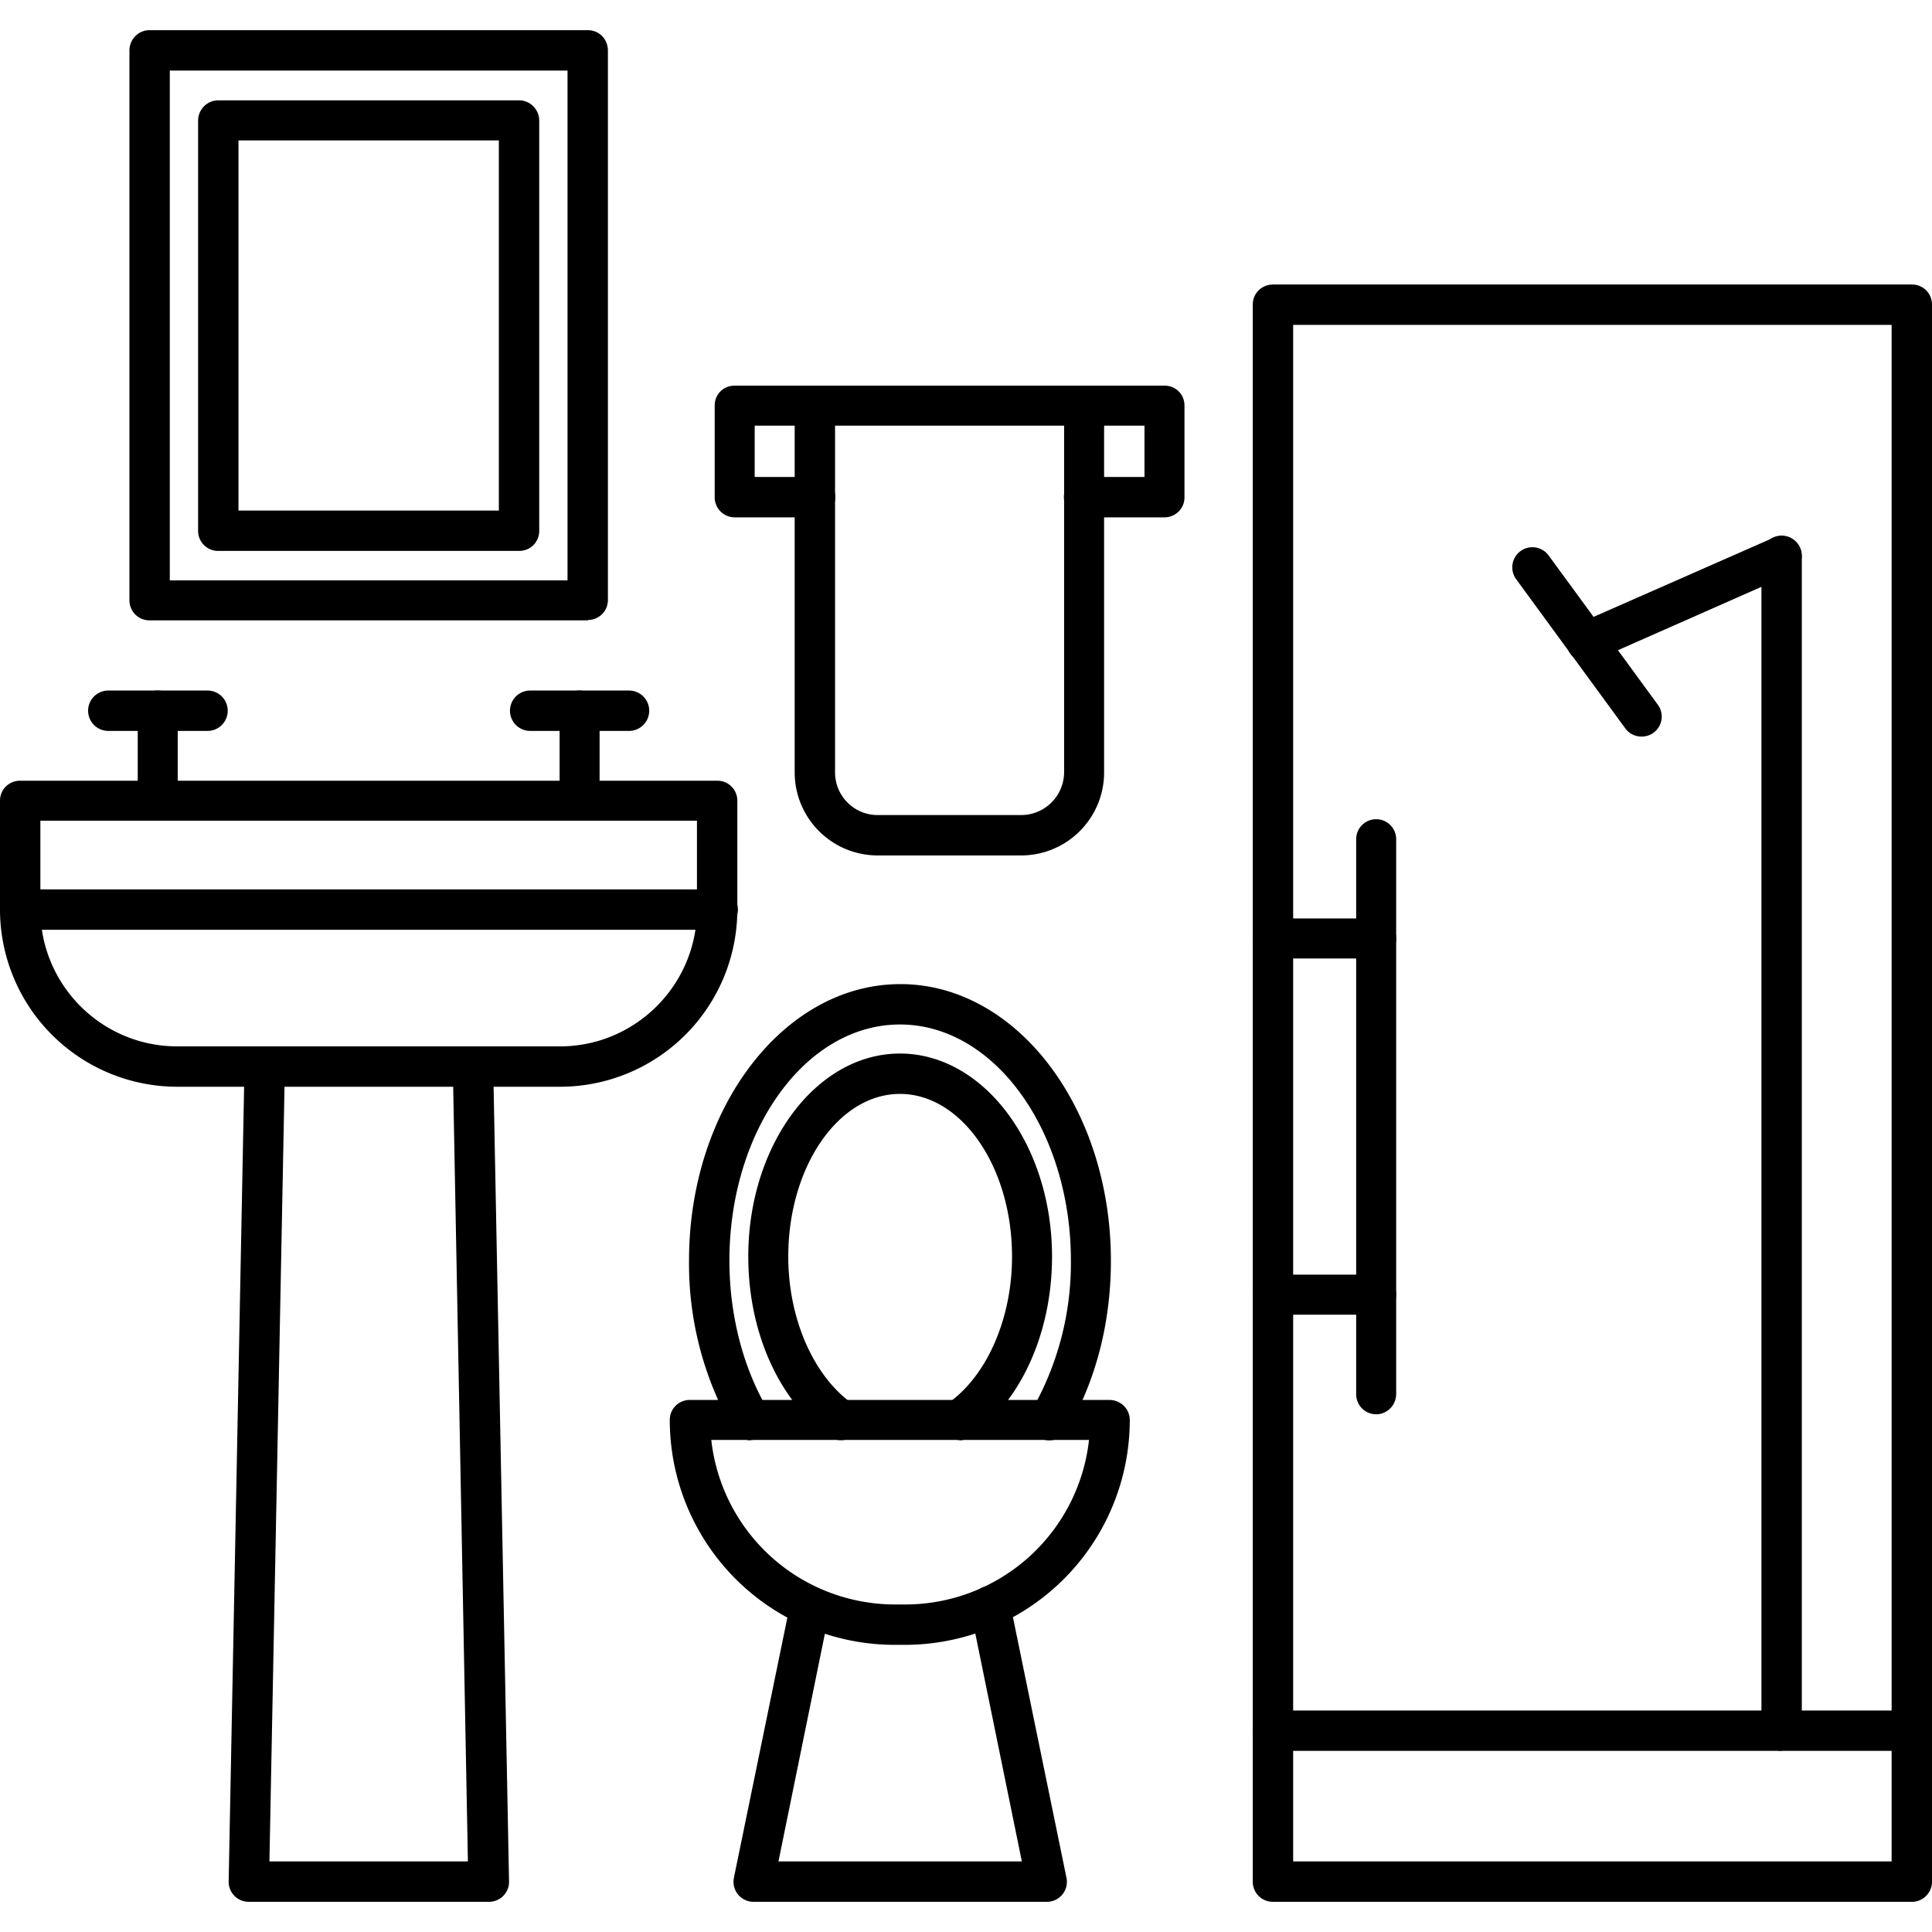
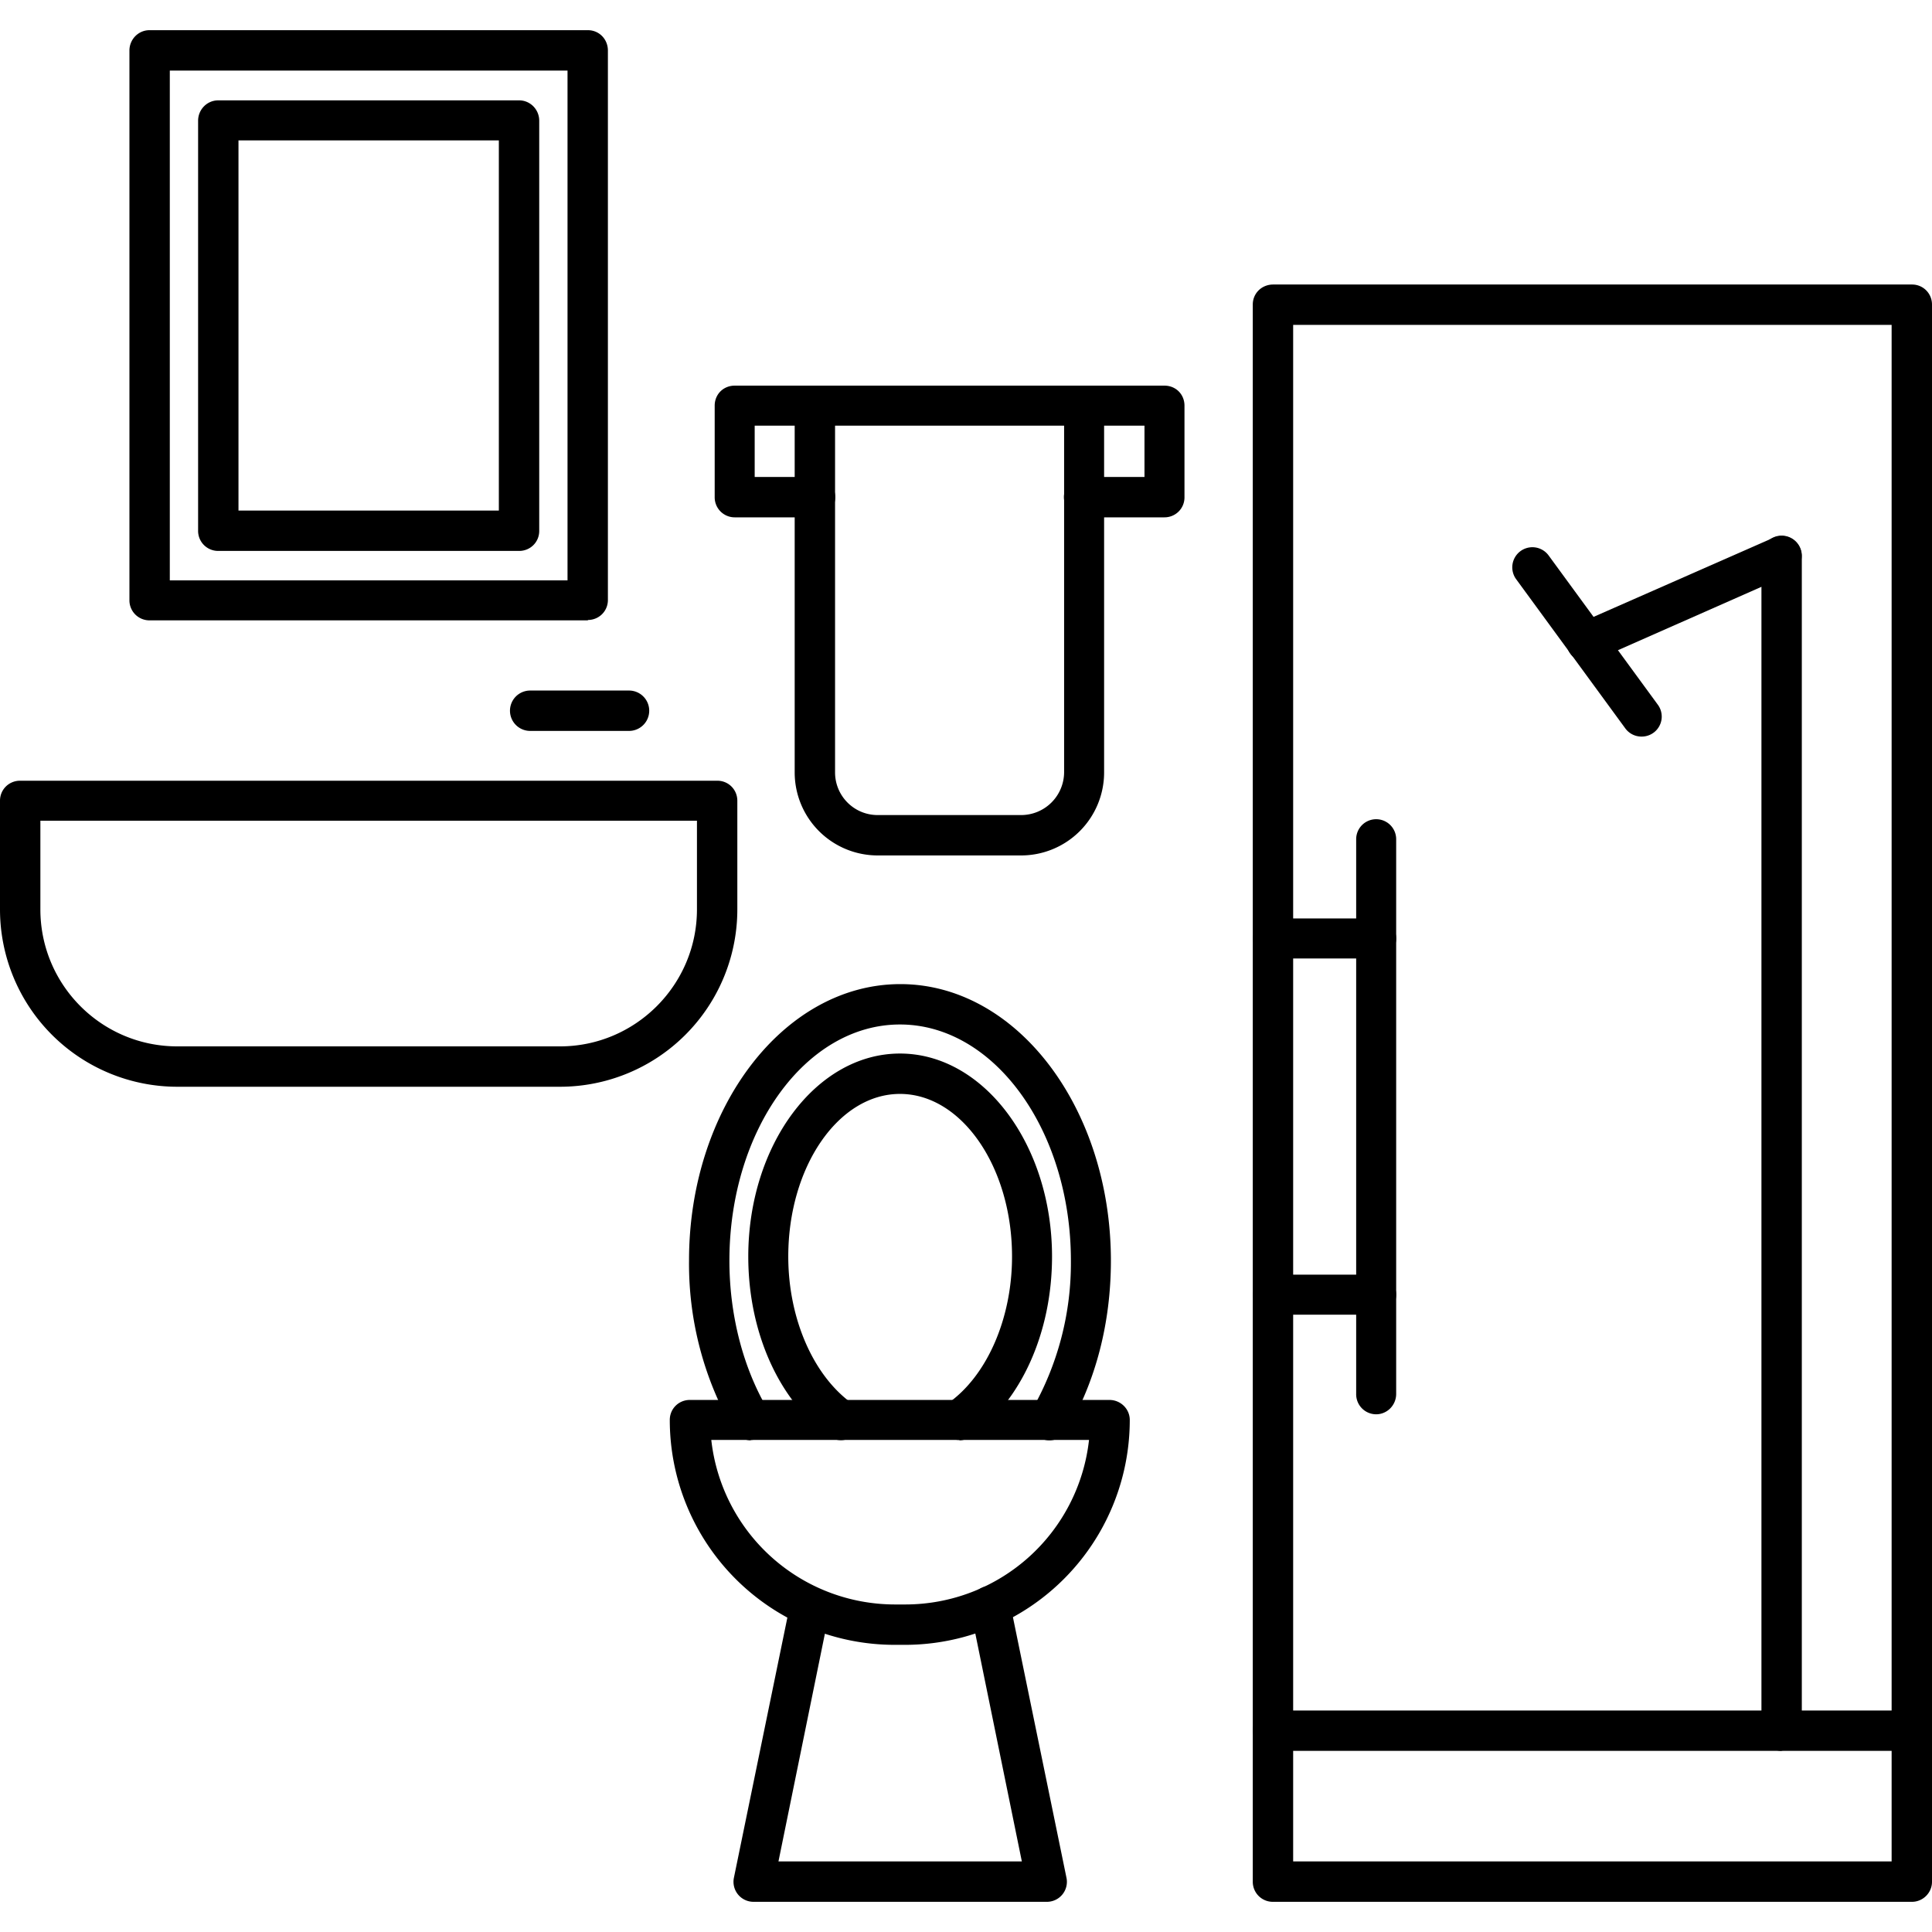
<svg xmlns="http://www.w3.org/2000/svg" version="1.1" width="512" height="512" x="0" y="0" viewBox="0 0 5.12 5.12" style="enable-background:new 0 0 512 512" xml:space="preserve" fill-rule="evenodd">
  <g>
    <path d="M1.484 2.88H.47A.47.47 0 0 1 0 2.41v-.288c0-.03.024-.053.053-.053h1.848c.03 0 .053.024.053.053v.288a.47.47 0 0 1-.47.47zM.107 2.175v.235c0 .2.162.363.363.363h1.014c.2 0 .363-.163.363-.363v-.235H.107z" fill="#000000" opacity="1" data-original="#000000" />
-     <path d="M1.295 5.04H.659a.053.053 0 0 1-.053-.055l.042-2.16c0-.029.025-.053.055-.052.03 0 .053.025.052.055L.714 4.933h.526L1.2 2.828a.053.053 0 0 1 .107-.003l.042 2.16a.053.053 0 0 1-.053.055zM1.9 2.464H.054a.053.053 0 1 1 0-.107h1.848a.053.053 0 1 1 0 .107zM.418 2.175a.053.053 0 0 1-.053-.053v-.239a.053.053 0 1 1 .106 0v.24c0 .029-.023.052-.053.052z" fill="#000000" opacity="1" data-original="#000000" />
-     <path d="M.549 1.937H.287a.053.053 0 1 1 0-.107H.55a.053.053 0 1 1 0 .107zM1.536 2.175a.053.053 0 0 1-.053-.053v-.239a.053.053 0 1 1 .106 0v.24c0 .029-.024.052-.053.052z" fill="#000000" opacity="1" data-original="#000000" />
    <path d="M1.667 1.937h-.262a.053.053 0 1 1 0-.107h.262a.053.053 0 1 1 0 .107zM5.067 5.04H3.374a.053.053 0 0 1-.054-.054V.807c0-.03.024-.053.054-.053h1.693c.03 0 .053.024.053.053v4.18c0 .029-.024.053-.053.053zm-1.64-.107h1.586V.861H3.427z" fill="#000000" opacity="1" data-original="#000000" />
    <path d="M5.067 4.64H3.374a.053.053 0 1 1 0-.107h1.693a.053.053 0 1 1 0 .106z" fill="#000000" opacity="1" data-original="#000000" />
    <path d="M4.722 4.64a.053.053 0 0 1-.054-.054V1.473a.053.053 0 1 1 .107 0v3.113c0 .03-.024.053-.053.053z" fill="#000000" opacity="1" data-original="#000000" />
    <path d="M4.205 1.754a.053.053 0 0 1-.021-.102l.516-.227a.053.053 0 1 1 .043.097l-.516.228a.053.053 0 0 1-.022.005z" fill="#000000" opacity="1" data-original="#000000" />
    <path d="M4.35 1.952a.053.053 0 0 1-.043-.022l-.289-.395a.053.053 0 0 1 .086-.063l.289.395a.053.053 0 0 1-.043.085zM3.647 3.748a.053.053 0 0 1-.053-.054v-1.47a.053.053 0 1 1 .106 0v1.47c0 .03-.024.054-.053.054z" fill="#000000" opacity="1" data-original="#000000" />
    <path d="M3.647 2.54h-.273a.053.053 0 1 1 0-.106h.273a.053.053 0 1 1 0 .106zM3.647 3.484h-.273a.053.053 0 1 1 0-.106h.273a.053.053 0 1 1 0 .106zM1.558 1.644H.396a.053.053 0 0 1-.053-.053V.134C.343.104.367.08.396.08h1.162c.03 0 .053.024.053.054V1.59c0 .03-.024.053-.053.053zM.45 1.538h1.054V.187H.45z" fill="#000000" opacity="1" data-original="#000000" />
    <path d="M1.376 1.46H.578a.053.053 0 0 1-.053-.054V.32c0-.03.024-.054.053-.054h.798c.029 0 .053.024.053.054v1.087c0 .03-.024.053-.053.053zm-.744-.107h.69V.372h-.69zM3.086 1.371h-.213a.053.053 0 1 1 0-.107h.16v-.136h-.16a.053.053 0 1 1 0-.106h.213c.03 0 .053.023.053.053v.243c0 .03-.024.053-.053.053zm-.927 0h-.212a.053.053 0 0 1-.053-.053v-.243c0-.03.023-.053.053-.053h.212a.053.053 0 1 1 0 .106H2v.136h.16a.053.053 0 1 1 0 .107z" fill="#000000" opacity="1" data-original="#000000" />
    <path d="M2.706 2.267h-.38a.22.22 0 0 1-.22-.22v-.972c0-.03.024-.053.053-.053h.714c.03 0 .053.023.053.053v.972a.22.22 0 0 1-.22.22zm-.493-1.139v.919c0 .062.05.113.113.113h.38a.114.114 0 0 0 .114-.113v-.919h-.607zM2.4 4.359H2.37a.596.596 0 0 1-.595-.596c0-.03.024-.053.053-.053h1.112c.03 0 .054.024.054.053a.596.596 0 0 1-.596.596zm-.515-.543a.49.49 0 0 0 .486.436H2.4a.49.49 0 0 0 .486-.436h-1z" fill="#000000" opacity="1" data-original="#000000" />
    <path d="M2.773 5.04h-.776a.053.053 0 0 1-.052-.064l.15-.73a.053.053 0 0 1 .104.02l-.136.667h.645l-.136-.666a.053.053 0 1 1 .104-.022l.15.73a.053.053 0 0 1-.053.065zM2.542 3.816a.053.053 0 0 1-.03-.097c.103-.072.17-.224.17-.389 0-.238-.134-.431-.297-.431-.163 0-.296.193-.296.431 0 .165.067.317.17.39a.053.053 0 0 1-.061.087c-.133-.093-.215-.276-.215-.477 0-.296.18-.538.402-.538.222 0 .403.242.403.538 0 .201-.082.384-.215.477a.053.053 0 0 1-.03.01z" fill="#000000" opacity="1" data-original="#000000" />
    <path d="M1.99 3.817a.053.053 0 0 1-.046-.027.881.881 0 0 1-.118-.45c0-.403.251-.732.56-.732s.558.329.558.733c0 .164-.04.32-.117.45a.053.053 0 0 1-.092-.055.785.785 0 0 0 .103-.395c0-.345-.203-.626-.453-.626s-.452.28-.452.626c0 .143.036.284.102.395a.053.053 0 0 1-.046.08z" fill="#000000" opacity="1" data-original="#000000" />
  </g>
</svg>